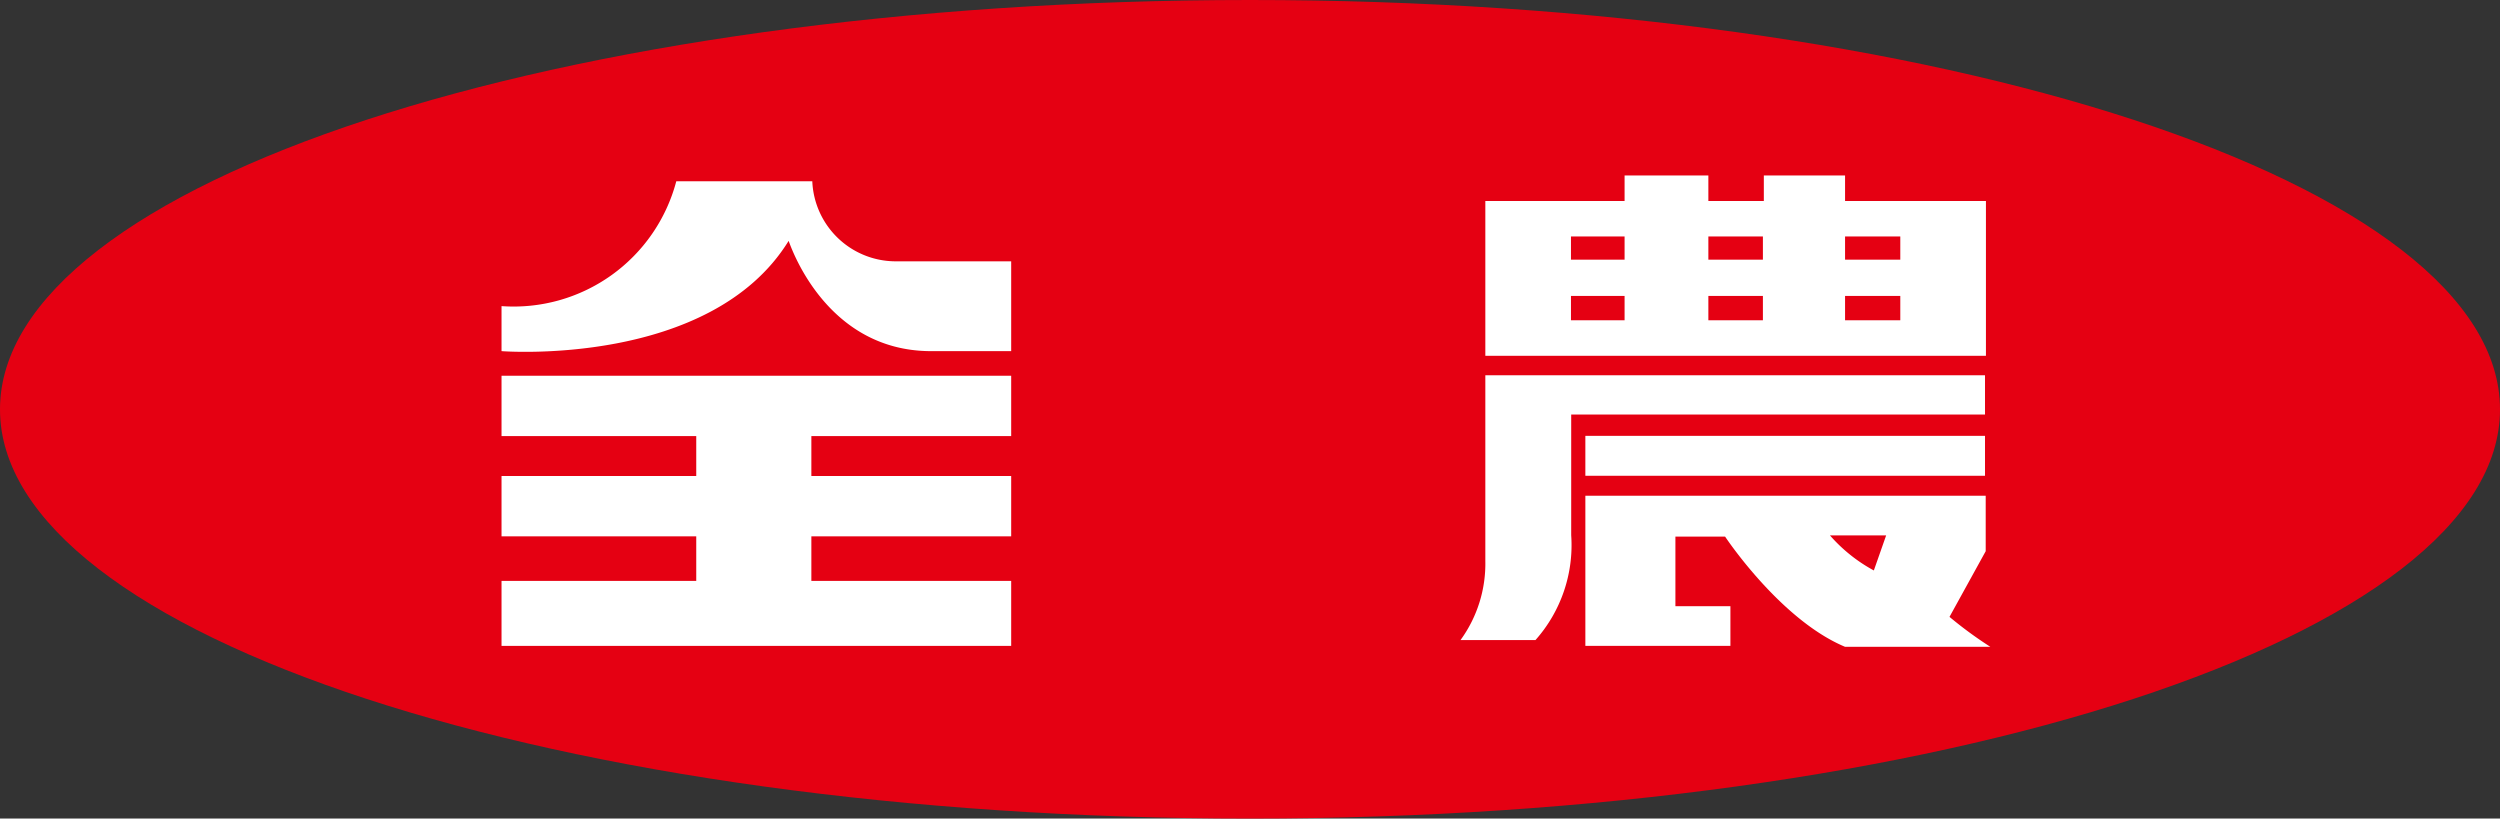
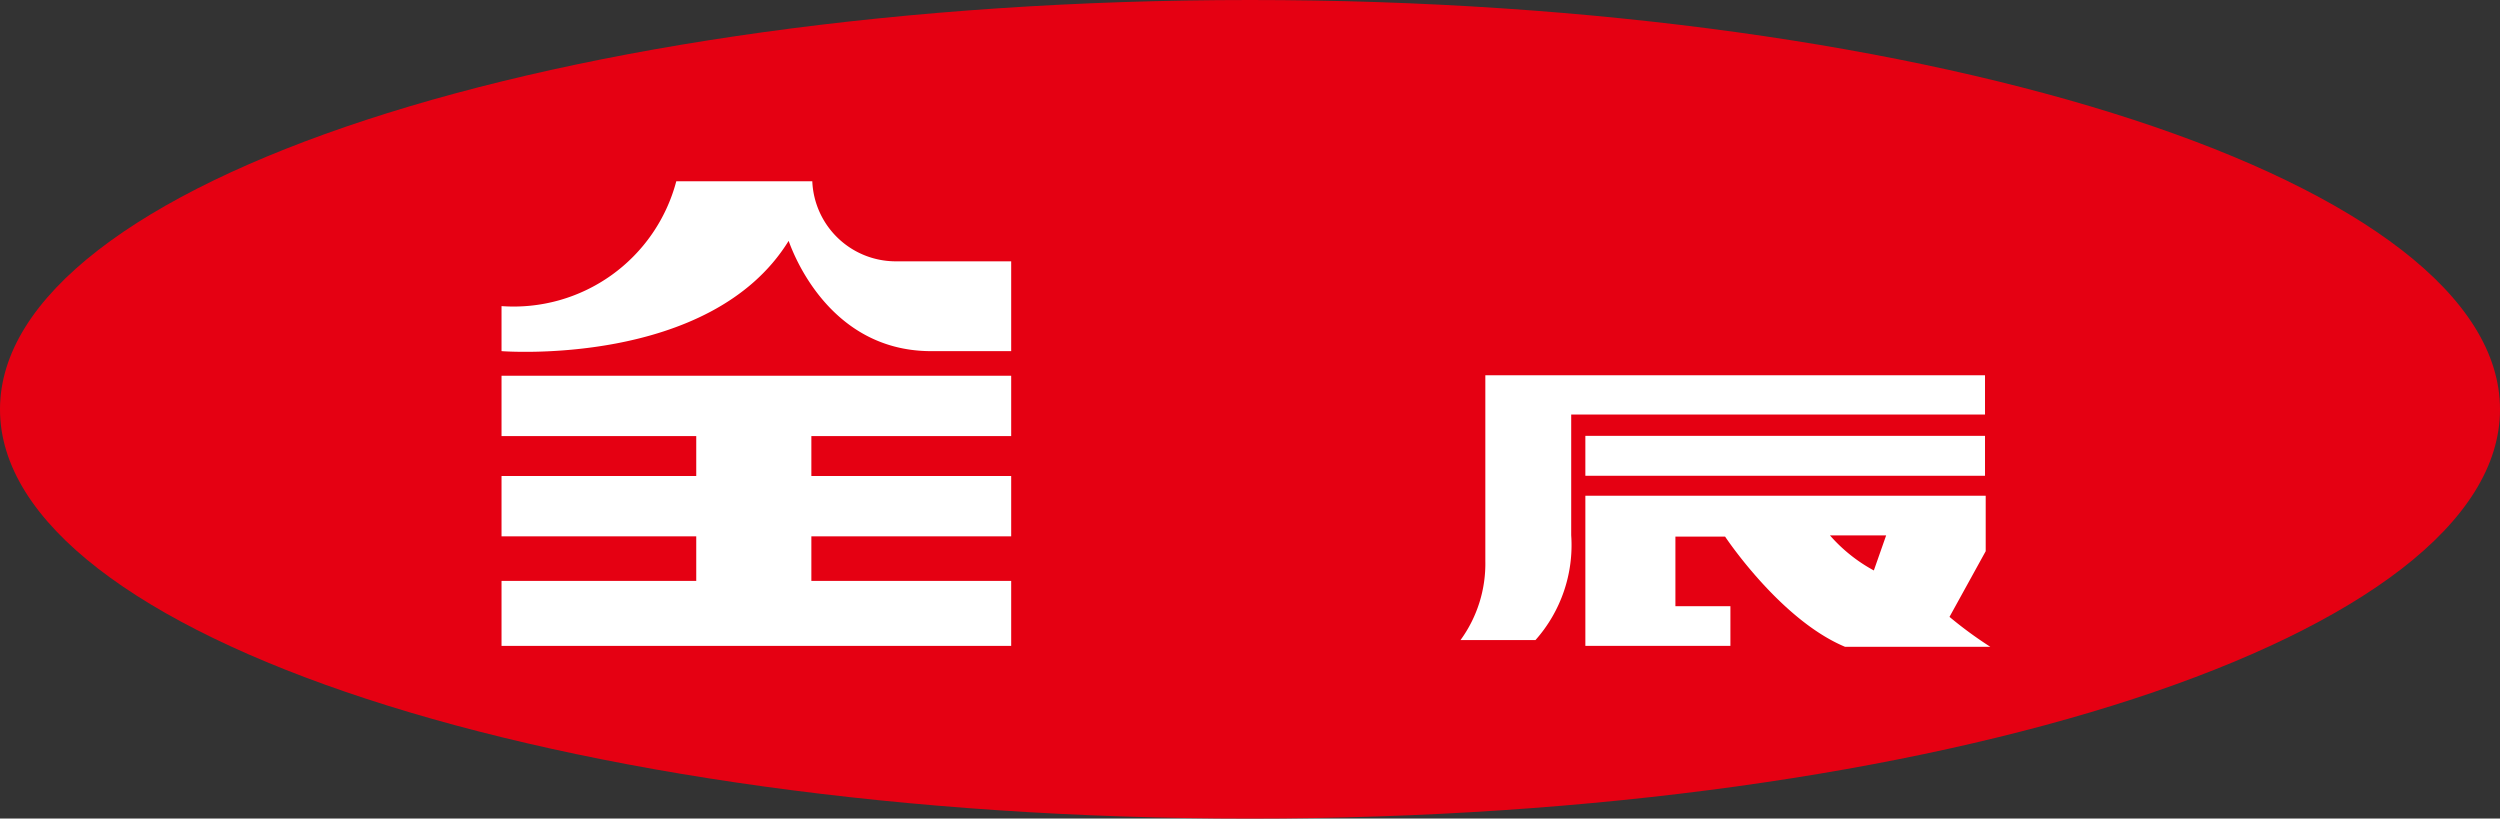
<svg xmlns="http://www.w3.org/2000/svg" viewBox="0 0 107.72 35.27">
  <rect x="0" y="0" width="107.72" height="35.27" fill="#333333" stroke="none" />
  <defs>
    <style>.cls-1{fill:#e50012;}.cls-2{fill:#fff;}</style>
  </defs>
  <g id="レイヤー_2" data-name="レイヤー 2">
    <g id="レイヤー_1-2" data-name="レイヤー 1">
      <path class="cls-1" d="M53.86,0c29.75,0,53.86,7.9,53.86,17.64S83.61,35.27,53.86,35.27,0,27.38,0,17.64,24.11,0,53.86,0Z" />
      <polygon class="cls-2" points="43.57 18.79 43.57 16.19 21.61 16.19 21.61 18.79 30 18.79 30 20.51 21.61 20.51 21.61 23.11 30 23.11 30 25.03 21.61 25.03 21.61 27.83 43.57 27.83 43.57 25.03 34.96 25.03 34.96 23.11 43.57 23.11 43.57 20.51 34.96 20.51 34.96 18.79 43.57 18.79" />
      <path class="cls-2" d="M40.12,15.13h3.45V11.26h-5A3.6,3.6,0,0,1,35,7.81H29.14a7.25,7.25,0,0,1-7.53,5.38v1.94s9,.71,12.37-4.75C34,10.38,35.47,15.13,40.12,15.13Z" />
-       <path class="cls-2" d="M85.56,8.66H79.5V7.56H76v1.1H73.61V7.56H70v1.1H64v6.67H85.57V8.66Zm-3.68,1.53v1H79.5v-1Zm-5.92,0v1H73.61v-1Zm0,2.56V13.8H73.61V12.75Zm-8.27-2.56H70v1H67.69Zm0,2.56H70V13.8H67.69ZM79.5,13.8V12.75h2.38V13.8Z" />
      <rect class="cls-2" x="68.31" y="18.78" width="17.22" height="1.72" />
      <path class="cls-2" d="M85.53,16.17H64v8a5.59,5.59,0,0,1-1.07,3.41h3.23a6.16,6.16,0,0,0,1.54-4.52v-5.2H85.53Z" />
      <path class="cls-2" d="M84,26.58l1.56-2.83V21.36H68.31v6.47h6.25V26.12H72.19v-3h2.14s2.37,3.58,5.17,4.75h6.26A17.35,17.35,0,0,1,84,26.58Zm-3.26-2a6.82,6.82,0,0,1-1.89-1.51h2.42Z" />
    </g>
  </g>
</svg>